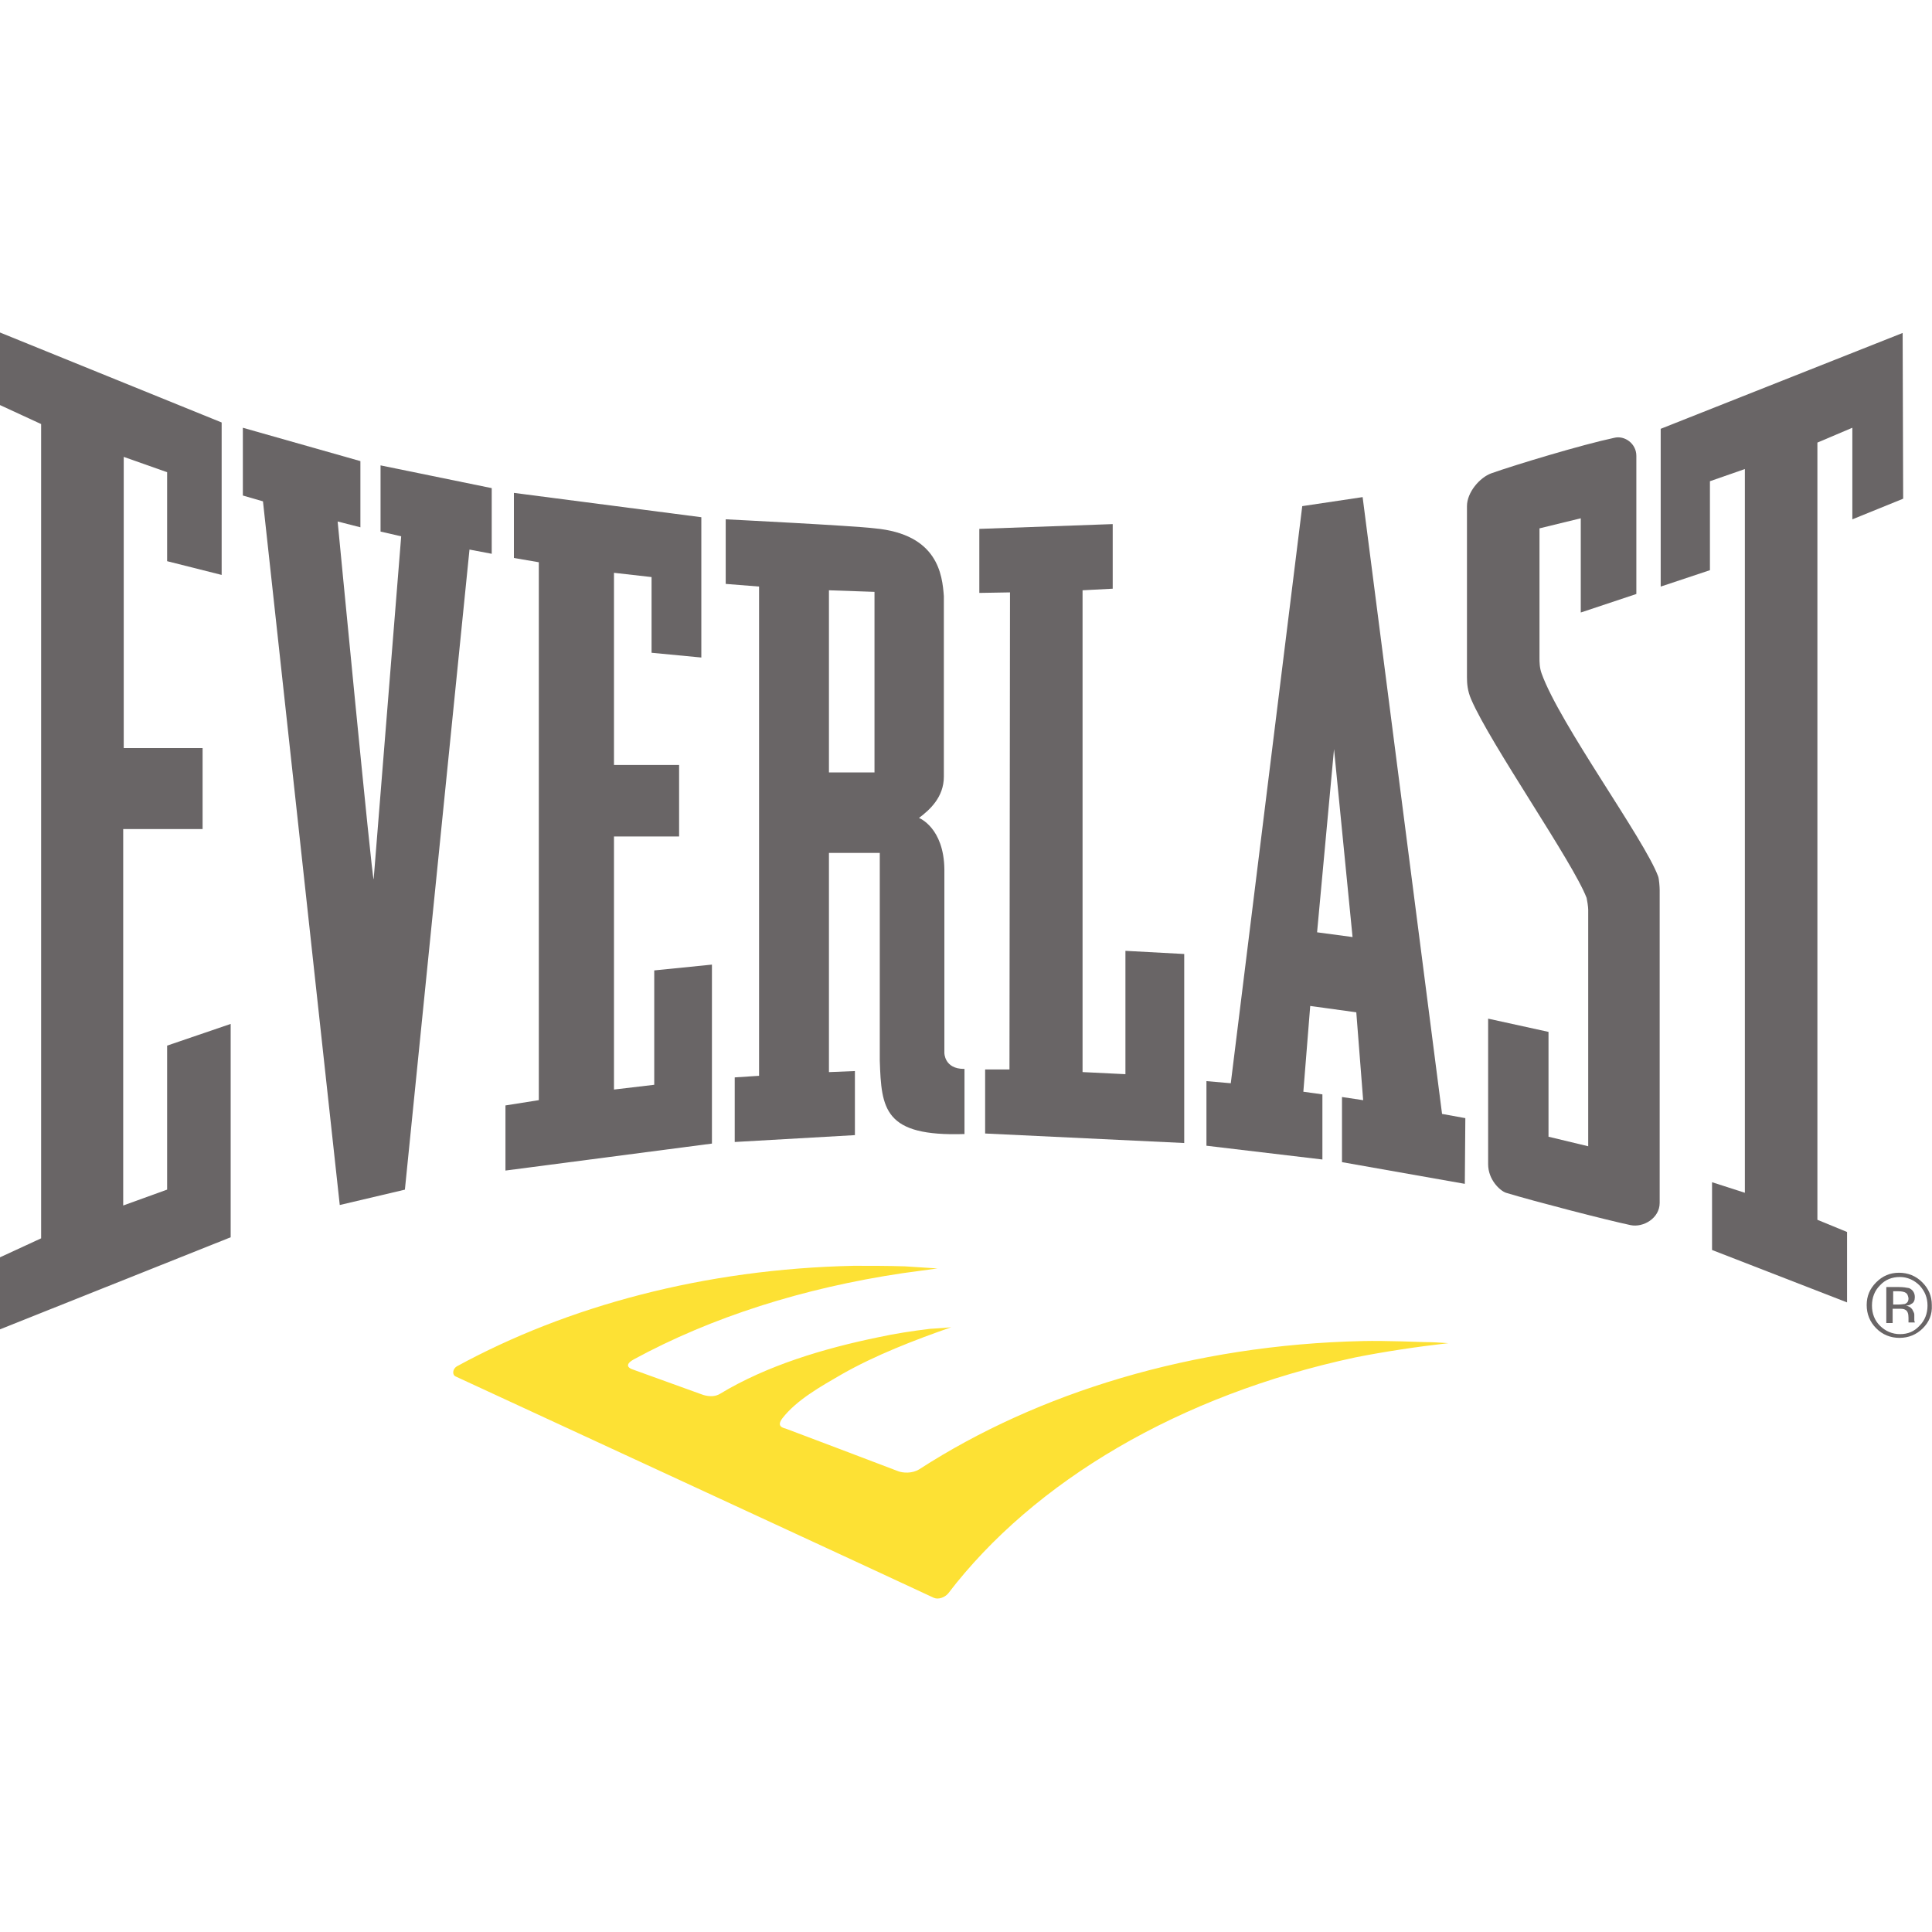
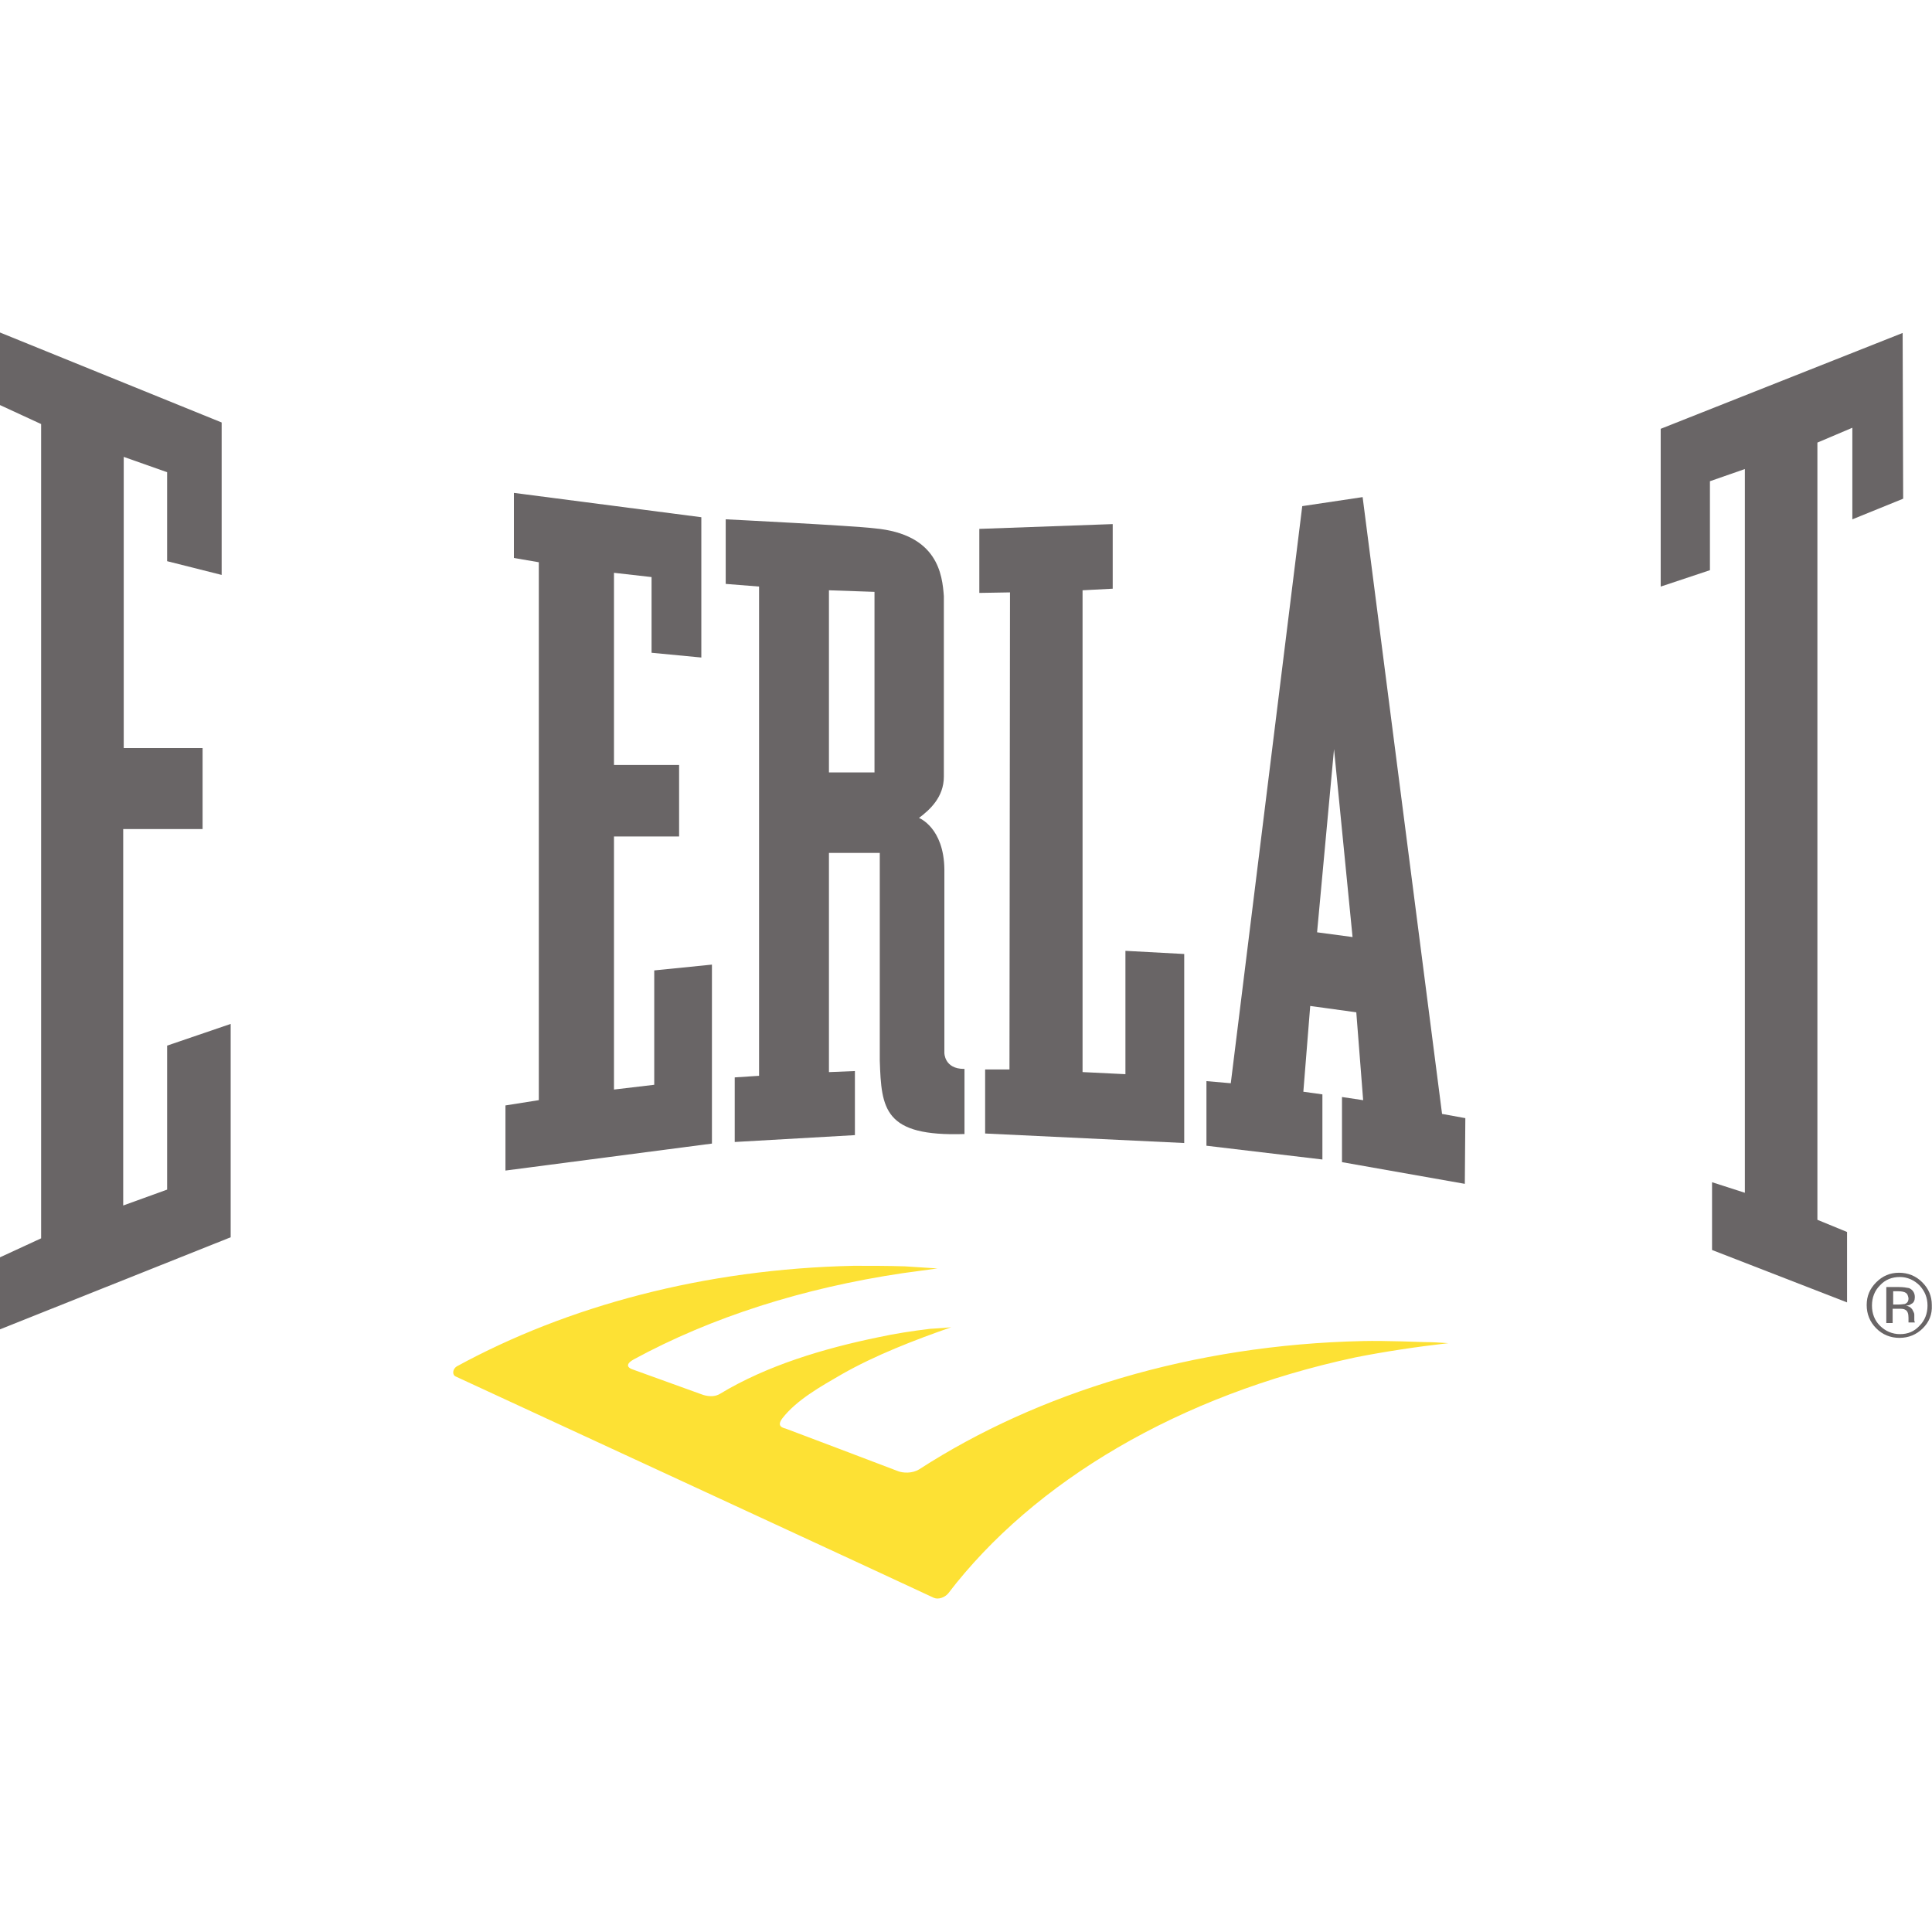
<svg xmlns="http://www.w3.org/2000/svg" version="1.1" id="Layer_1" x="0px" y="0px" viewBox="0 0 512 512" style="enable-background:new 0 0 512 512;" xml:space="preserve">
  <style type="text/css">
	.st0{fill:#696566;}
	.st1{fill:#FDE134;}
</style>
  <g id="XMLID_1_">
    <path id="XMLID_7_" class="st0" d="M505.07,342.62c-0.42-0.28-1.12-0.42-1.96-0.42h-1.4v3.51h1.54c0.7,0,1.26-0.14,1.54-0.14   c0.7-0.28,0.98-0.7,0.98-1.54C505.63,343.32,505.49,342.9,505.07,342.62z M503.24,341.08c1.12,0,1.96,0.14,2.67,0.28   c0.98,0.42,1.54,1.26,1.54,2.39c0,0.84-0.28,1.54-0.98,1.82c-0.28,0.28-0.84,0.42-1.4,0.42c0.7,0.14,1.26,0.42,1.68,0.98   c0.28,0.56,0.56,0.98,0.56,1.4v0.7v0.7c0,0.28,0,0.42,0.14,0.56v0.14h-1.68v-0.14v-0.14v-0.28v-0.7c0-1.12-0.28-1.82-0.84-2.1   c-0.42-0.28-0.98-0.28-1.82-0.28h-1.54v3.79h-1.68v-9.54H503.24L503.24,341.08z M498.19,340.66c-1.4,1.4-2.1,3.23-2.1,5.33   c0,2.1,0.7,3.93,2.1,5.33s3.23,2.24,5.33,2.24s3.79-0.7,5.19-2.24c1.4-1.4,2.1-3.23,2.1-5.33c0-2.1-0.7-3.79-2.1-5.33   c-1.4-1.4-3.23-2.24-5.19-2.24C501.42,338.41,499.59,339.11,498.19,340.66z M509.56,352.02c-1.68,1.68-3.79,2.53-6.17,2.53   c-2.39,0-4.49-0.84-6.17-2.53c-1.68-1.68-2.53-3.79-2.53-6.17c0-2.39,0.84-4.35,2.53-6.03c1.68-1.68,3.65-2.53,6.03-2.53   c2.39,0,4.49,0.84,6.17,2.53c1.68,1.68,2.53,3.65,2.53,6.03C512.08,348.37,511.24,350.34,509.56,352.02" />
    <polyline id="XMLID_8_" class="st0" points="504.22,88.24 504.36,132.16 490.89,137.63 490.89,113.36 481.63,117.29 481.63,323.26    489.49,326.49 489.49,345.15 453.71,331.26 453.71,313.3 462.41,316.1 462.41,124.3 453.15,127.53 453.15,151.1 440.1,155.45    440.1,113.64 504.22,88.24  " />
-     <path id="XMLID_9_" class="st0" d="M433.65,120.79c0,13.61,0,36.62,0,36.62l-14.73,4.91v-24.97l-10.94,2.67c0,0,0,27.92,0,34.38   c0,0.98,0,2.53,0.56,4.07c4.77,13.33,27.22,43.92,30.87,53.74c0.28,0.7,0.42,2.95,0.42,3.65c0,13.61,0,74.36,0,82.92   c0,4.07-4.35,6.59-7.72,5.89c-6.59-1.4-25.54-6.31-32.97-8.56c-1.68-0.56-4.77-3.51-4.77-7.58c0-10.52,0-38.58,0-38.58l16,3.51   v27.78l10.52,2.53c0,0,0-51.35,0-62.72c0-0.7-0.28-2.53-0.42-3.09c-3.65-9.54-25.54-40.83-30.59-52.62   c-0.98-2.24-1.12-4.21-1.12-5.89c0-10.1,0-35.08,0-45.32c0-3.65,3.37-7.58,6.45-8.7c6.31-2.24,23.99-7.58,32.55-9.4   C430.56,115.32,433.65,117.57,433.65,120.79" />
-     <path id="XMLID_10_" class="st0" d="M95.51,122.2v17.54l-6.03-1.54c0,0,9.12,94.99,9.54,94.85l7.3-90.92l-5.47-1.26v-17.54   l29.46,6.03v17.4l-5.89-1.12l-17.12,169.63l-17.26,4.07L69.69,132.86l-5.33-1.54v-17.96L95.51,122.2" />
    <polyline id="XMLID_11_" class="st0" points="185.86,137.07 185.86,174.25 172.67,172.99 172.67,152.93 162.71,151.8    162.71,202.73 179.97,202.73 179.97,221.68 162.71,221.68 162.71,288.74 173.38,287.48 173.38,257.17 188.67,255.63 188.67,303.06    133.95,310.21 133.95,292.95 142.79,291.55 142.79,149 136.19,147.87 136.19,130.62 185.86,137.07  " />
    <polyline id="XMLID_12_" class="st0" points="294.88,138.89 294.88,156.01 286.89,156.43 286.89,284.11 298.25,284.67    298.25,251.98 313.83,252.82 313.83,302.91 261.07,300.39 261.07,283.41 267.52,283.41 267.66,156.99 259.53,157.13 259.53,140.16    294.88,138.89  " />
    <path id="XMLID_15_" class="st0" d="M219.68,204.7v-48.27l12.07,0.42v47.85H219.68z M255.46,283.27c-5.19,0-5.19-4.21-5.19-4.21   c0-9.26,0-39.43,0-48.69c-0.14-11.08-6.73-13.61-6.73-13.61c2.81-2.1,6.59-5.47,6.59-10.94c0-6.17,0-33.11,0-47.85   c-0.42-5.61-1.54-16.42-18.38-17.96c-5.61-0.7-39.43-2.39-39.43-2.39v17.12l8.84,0.7V285.1l-6.45,0.42v17.12l31.85-1.82v-16.98   l-6.88,0.28v-58.09h13.47v55c0.42,12.91,1.12,20.2,22.45,19.5v-17.26" />
    <path id="XMLID_18_" class="st0" d="M349.04,247.07l4.49-48.55l4.91,49.81L349.04,247.07z M388.33,296.32l-6.17-1.12l-21.05-163.46   l-16,2.39l-18.94,152.94l-6.45-0.56v17.12l30.73,3.65v-17.26l-5.05-0.7l1.82-22.73l12.21,1.68l1.82,23.29l-5.61-0.84v17.26   l32.55,5.75L388.33,296.32" />
    <polyline id="XMLID_19_" class="st0" points="58.74,111.96 58.74,152.36 44.29,148.72 44.29,125.14 32.79,121.08 32.79,198.24    53.69,198.24 53.69,219.71 32.65,219.71 32.65,319.47 44.29,315.26 44.29,277.1 61.13,271.35 61.13,327.89 -0.04,352.3    -0.04,333.22 10.9,328.17 10.9,112.38 -0.04,107.33 -0.04,88.1 58.74,111.96  " />
    <path id="XMLID_20_" class="st1" d="M383.84,355.95c-2.1-0.14-4.21-0.28-6.31-0.28c0,0-10.66-0.42-16.28-0.28   c-45.32,0.98-86.29,13.75-117.58,33.95c-1.96,1.26-4.49,0.98-5.61,0.56c-5.05-1.96-28.9-10.94-29.61-11.22   c-0.84-0.28-2.81-0.56-1.12-2.81c3.79-4.91,10.38-8.56,15.71-11.65c8.84-5.05,19.36-9.12,29.04-12.49   c-2.67,0.28-3.93,0.28-5.61,0.42c-4.63,0.56-9.26,1.26-13.75,2.24c-14.31,2.95-29.46,7.44-41.95,15.01   c-2.1,1.26-4.77,0.14-4.77,0.14l-18.24-6.59c0,0-3.09-0.84,0.14-2.67c20.63-11.22,44.9-18.94,71.28-22.87   c3.09-0.42,6.17-0.84,9.26-1.26c-2.53-0.14-8.42-0.56-8.7-0.56c-4.49-0.14-8.98-0.14-13.47-0.14   c-39.57,0.84-75.91,10.66-105.23,26.66c-1.12,0.7-1.26,2.24-0.28,2.67c13.05,6.03,126.56,58.51,126.7,58.65   c1.26,0.56,2.95-0.14,3.79-1.12c22.73-29.75,61.31-52.62,107.9-62.58C366.86,358.2,375.28,356.93,383.84,355.95" />
  </g>
</svg>